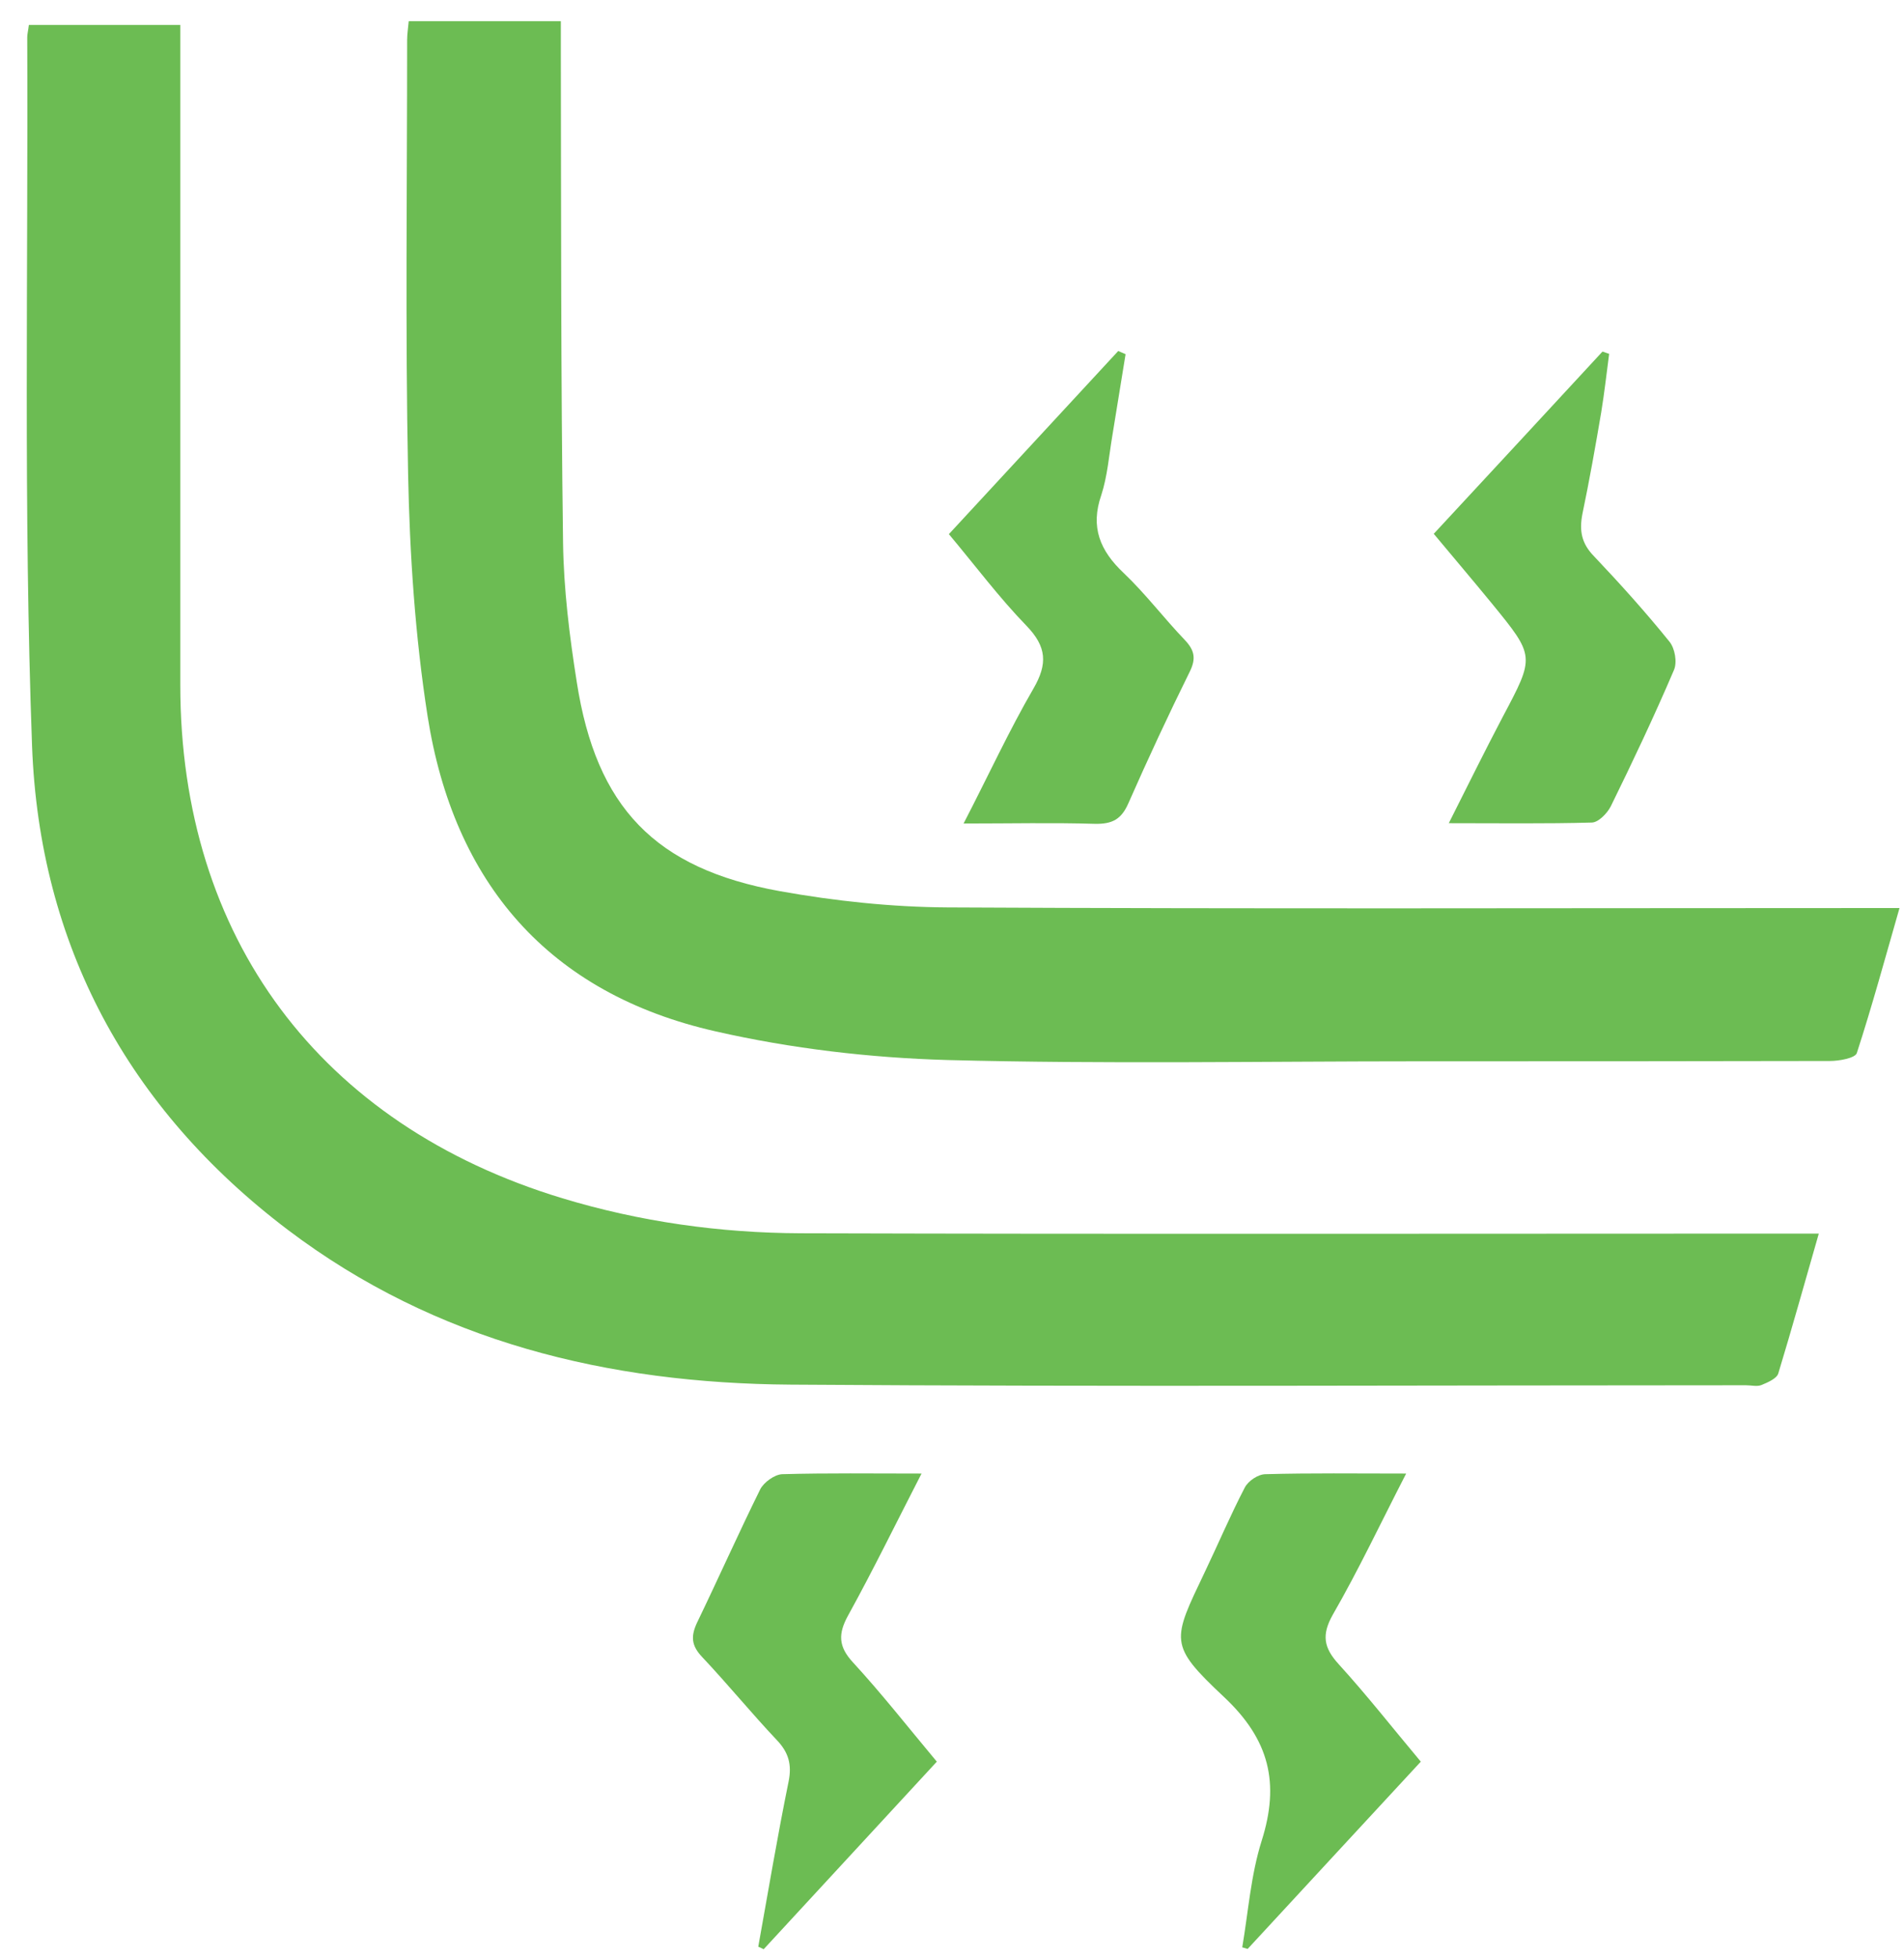
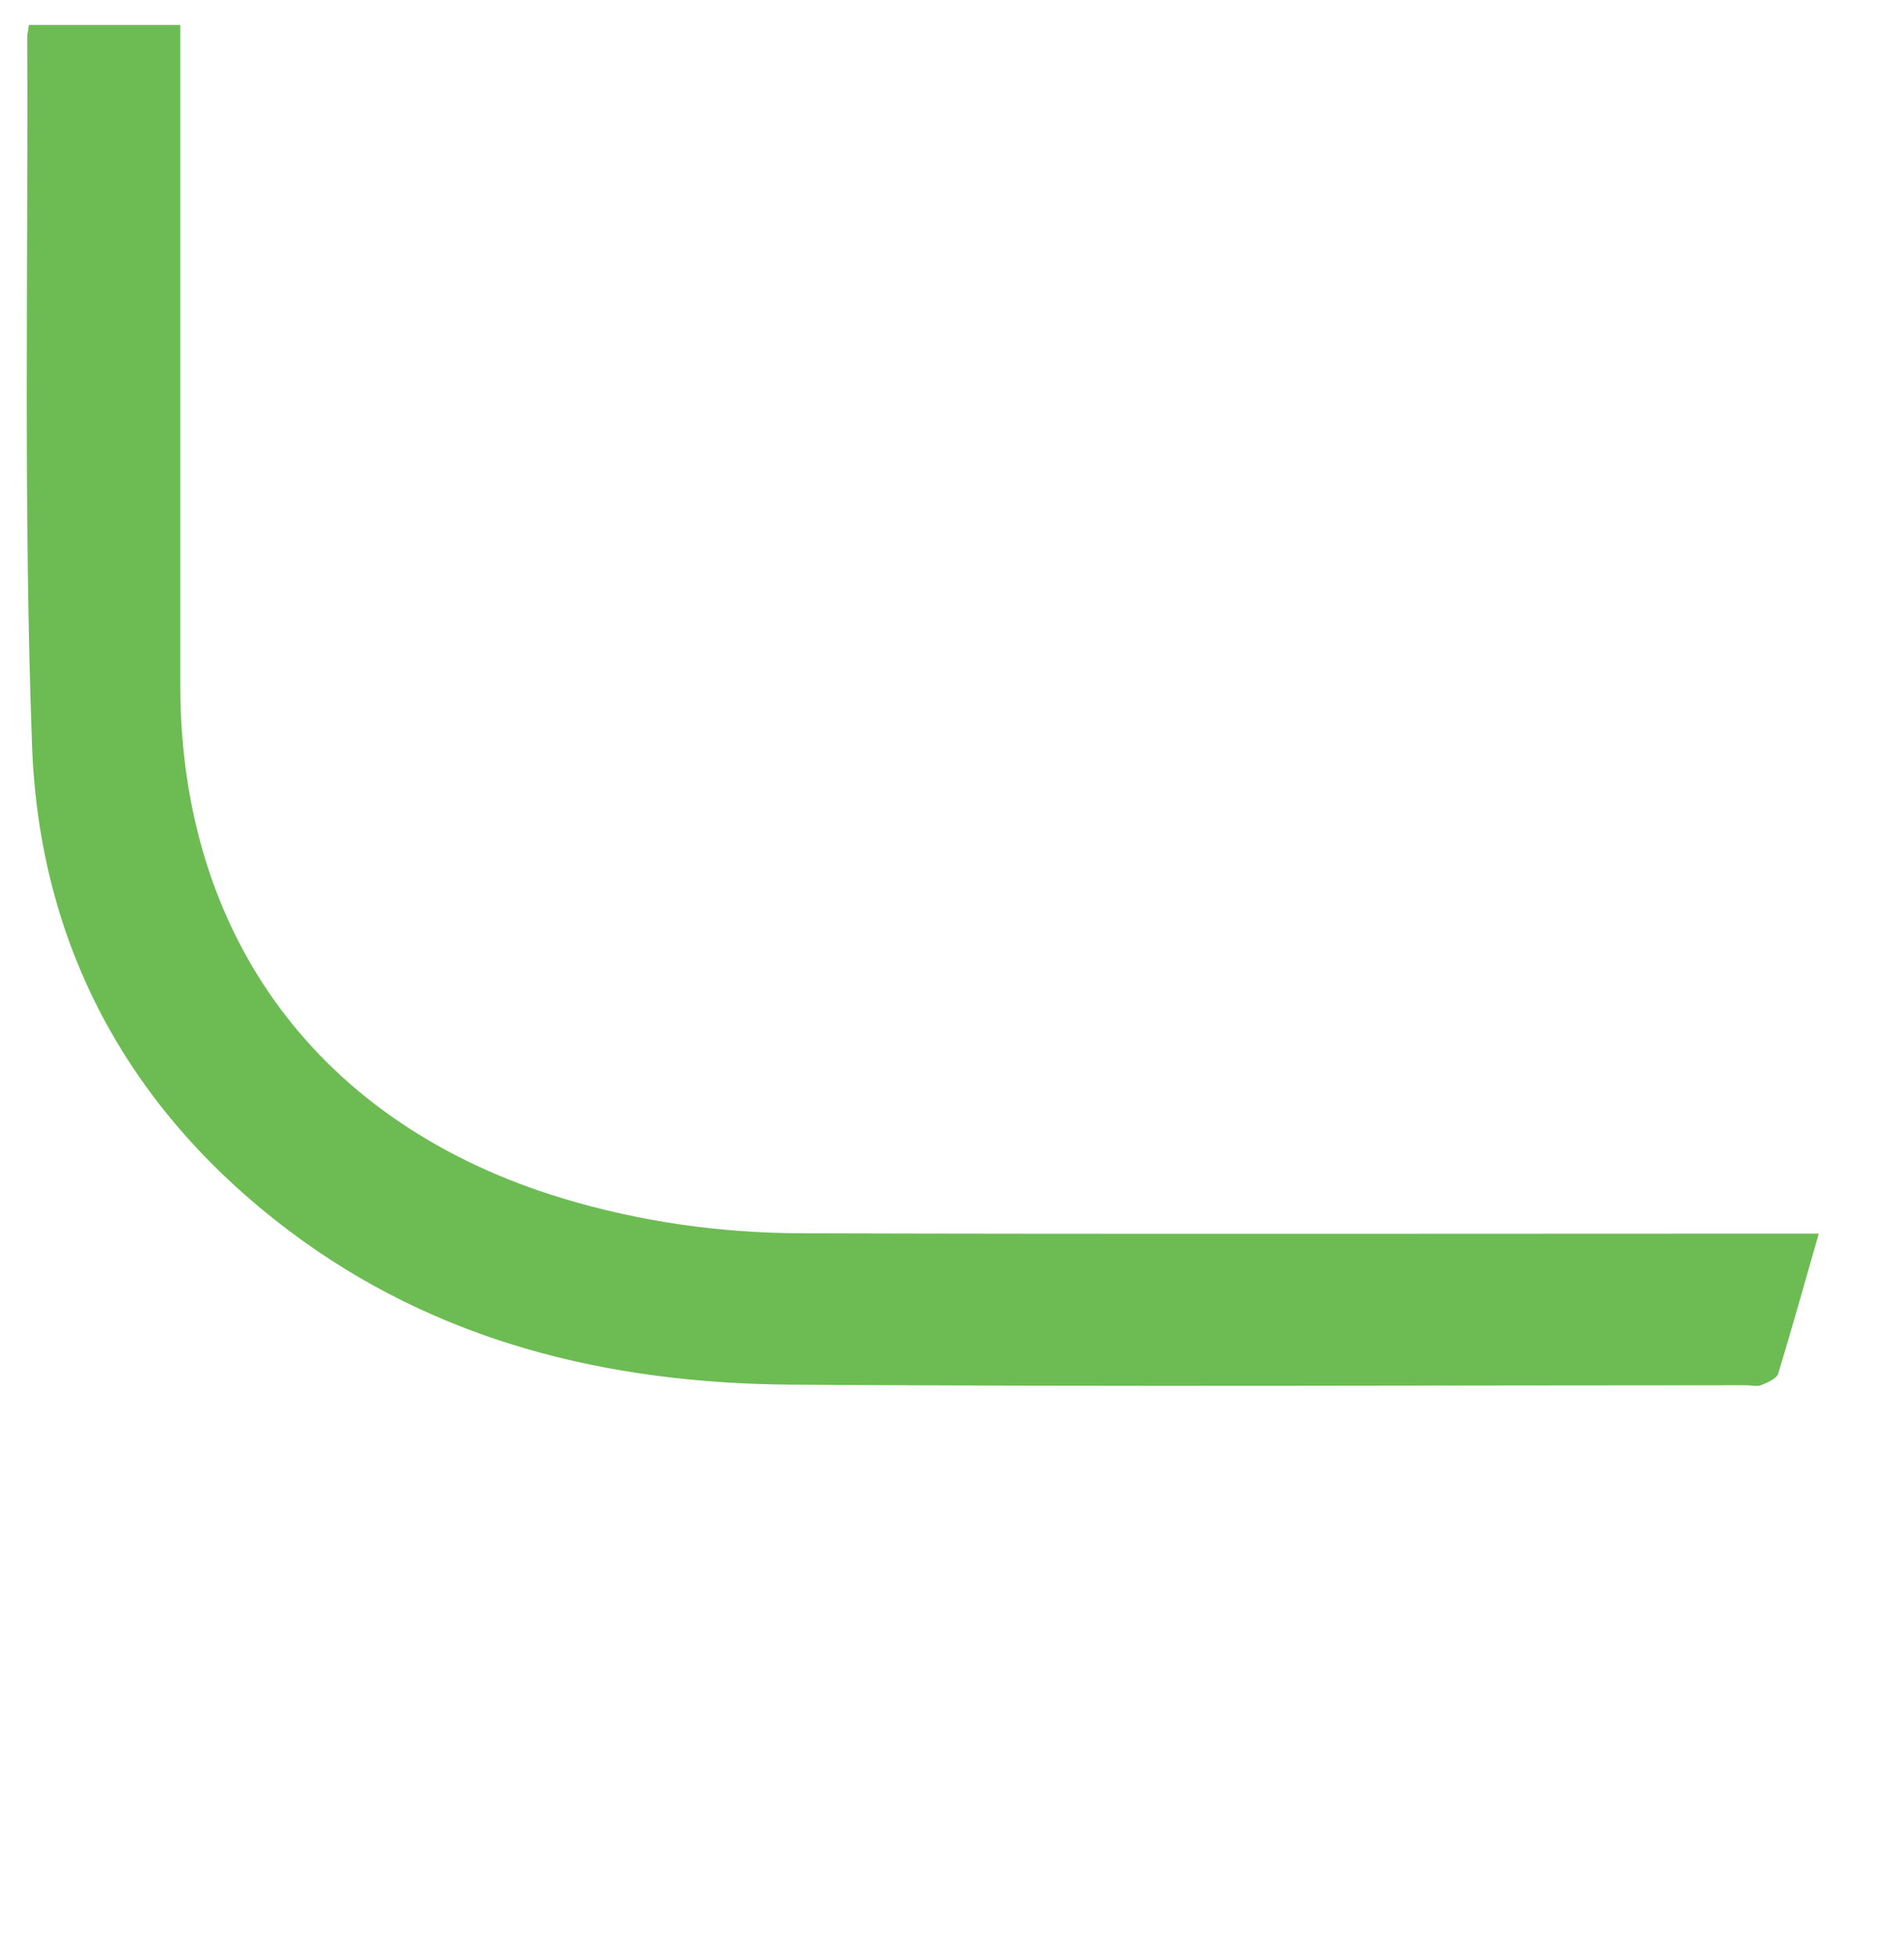
<svg xmlns="http://www.w3.org/2000/svg" width="36" height="37" viewBox="0 0 36 37" fill="none">
  <path d="M0.533 0.471H3.409V12.95C3.409 17.722 6.05 21.263 10.633 22.651C12.104 23.096 13.611 23.307 15.143 23.313C21.347 23.331 27.545 23.319 33.749 23.319H34.389C34.123 24.244 33.882 25.11 33.623 25.963C33.593 26.06 33.424 26.132 33.309 26.18C33.225 26.216 33.116 26.186 33.014 26.186C26.991 26.186 20.967 26.216 14.95 26.174C11.501 26.15 8.245 25.368 5.441 23.247C2.415 20.956 0.745 17.855 0.606 14.098C0.443 9.638 0.533 5.171 0.515 0.705C0.515 0.645 0.533 0.579 0.546 0.471H0.533Z" fill="#6CBC53" />
-   <path d="M7.728 0.4H10.604V0.983C10.61 4.073 10.604 7.163 10.646 10.258C10.658 11.136 10.767 12.02 10.905 12.891C11.273 15.26 12.383 16.42 14.746 16.846C15.789 17.033 16.863 17.147 17.918 17.153C23.712 17.183 29.5 17.165 35.294 17.165H35.915C35.644 18.109 35.397 19.017 35.108 19.906C35.077 20.002 34.776 20.056 34.601 20.056C32.026 20.062 29.446 20.062 26.871 20.062C23.887 20.062 20.896 20.116 17.912 20.038C16.447 19.996 14.963 19.822 13.534 19.497C10.369 18.782 8.578 16.684 8.084 13.534C7.849 12.026 7.746 10.481 7.716 8.948C7.662 6.219 7.698 3.484 7.698 0.755C7.698 0.647 7.716 0.533 7.728 0.4Z" fill="#6CBC53" />
-   <path d="M18.219 15.567C18.689 14.659 19.075 13.818 19.539 13.018C19.811 12.55 19.792 12.225 19.407 11.828C18.894 11.299 18.454 10.71 17.941 10.097C19.015 8.937 20.082 7.783 21.143 6.635C21.191 6.653 21.233 6.677 21.282 6.695C21.197 7.218 21.113 7.735 21.029 8.252C20.968 8.618 20.938 9.003 20.823 9.358C20.612 9.965 20.799 10.41 21.245 10.831C21.662 11.227 22.005 11.684 22.403 12.099C22.584 12.291 22.62 12.447 22.494 12.7C22.09 13.517 21.704 14.347 21.336 15.182C21.203 15.489 21.029 15.579 20.703 15.573C19.907 15.549 19.111 15.567 18.219 15.567Z" fill="#6CBC53" />
-   <path d="M27.103 10.097C28.195 8.919 29.25 7.783 30.299 6.646L30.425 6.689C30.377 7.055 30.335 7.428 30.275 7.795C30.166 8.438 30.052 9.081 29.919 9.718C29.859 10.031 29.901 10.271 30.136 10.512C30.631 11.034 31.113 11.569 31.565 12.129C31.668 12.255 31.716 12.519 31.649 12.669C31.276 13.541 30.872 14.395 30.456 15.242C30.389 15.374 30.221 15.549 30.094 15.549C29.232 15.573 28.363 15.561 27.393 15.561C27.754 14.845 28.074 14.196 28.412 13.553C29.021 12.405 29.027 12.411 28.207 11.407C27.857 10.98 27.495 10.554 27.109 10.091L27.103 10.097Z" fill="#6CBC53" />
-   <path d="M14.337 36.799C14.524 35.759 14.699 34.713 14.91 33.679C14.976 33.355 14.91 33.126 14.687 32.892C14.204 32.381 13.758 31.834 13.276 31.323C13.071 31.107 13.059 30.932 13.179 30.674C13.583 29.838 13.963 28.985 14.373 28.155C14.439 28.023 14.644 27.873 14.789 27.867C15.639 27.843 16.489 27.855 17.424 27.855C16.948 28.78 16.514 29.67 16.037 30.535C15.844 30.884 15.85 31.125 16.128 31.425C16.67 32.014 17.165 32.645 17.713 33.301C16.616 34.491 15.525 35.669 14.439 36.847C14.403 36.829 14.367 36.811 14.337 36.799Z" fill="#6CBC53" />
-   <path d="M26.587 27.855C26.104 28.792 25.688 29.676 25.2 30.523C24.983 30.908 25.031 31.149 25.308 31.455C25.845 32.044 26.339 32.675 26.864 33.301C25.761 34.491 24.675 35.669 23.59 36.841C23.554 36.829 23.524 36.823 23.488 36.811C23.602 36.138 23.65 35.447 23.855 34.797C24.199 33.709 24.006 32.886 23.138 32.074C22.089 31.088 22.161 31.016 22.782 29.712C23.035 29.183 23.264 28.642 23.536 28.119C23.602 27.993 23.789 27.867 23.928 27.867C24.778 27.843 25.628 27.855 26.575 27.855H26.587Z" fill="#6CBC53" />
</svg>